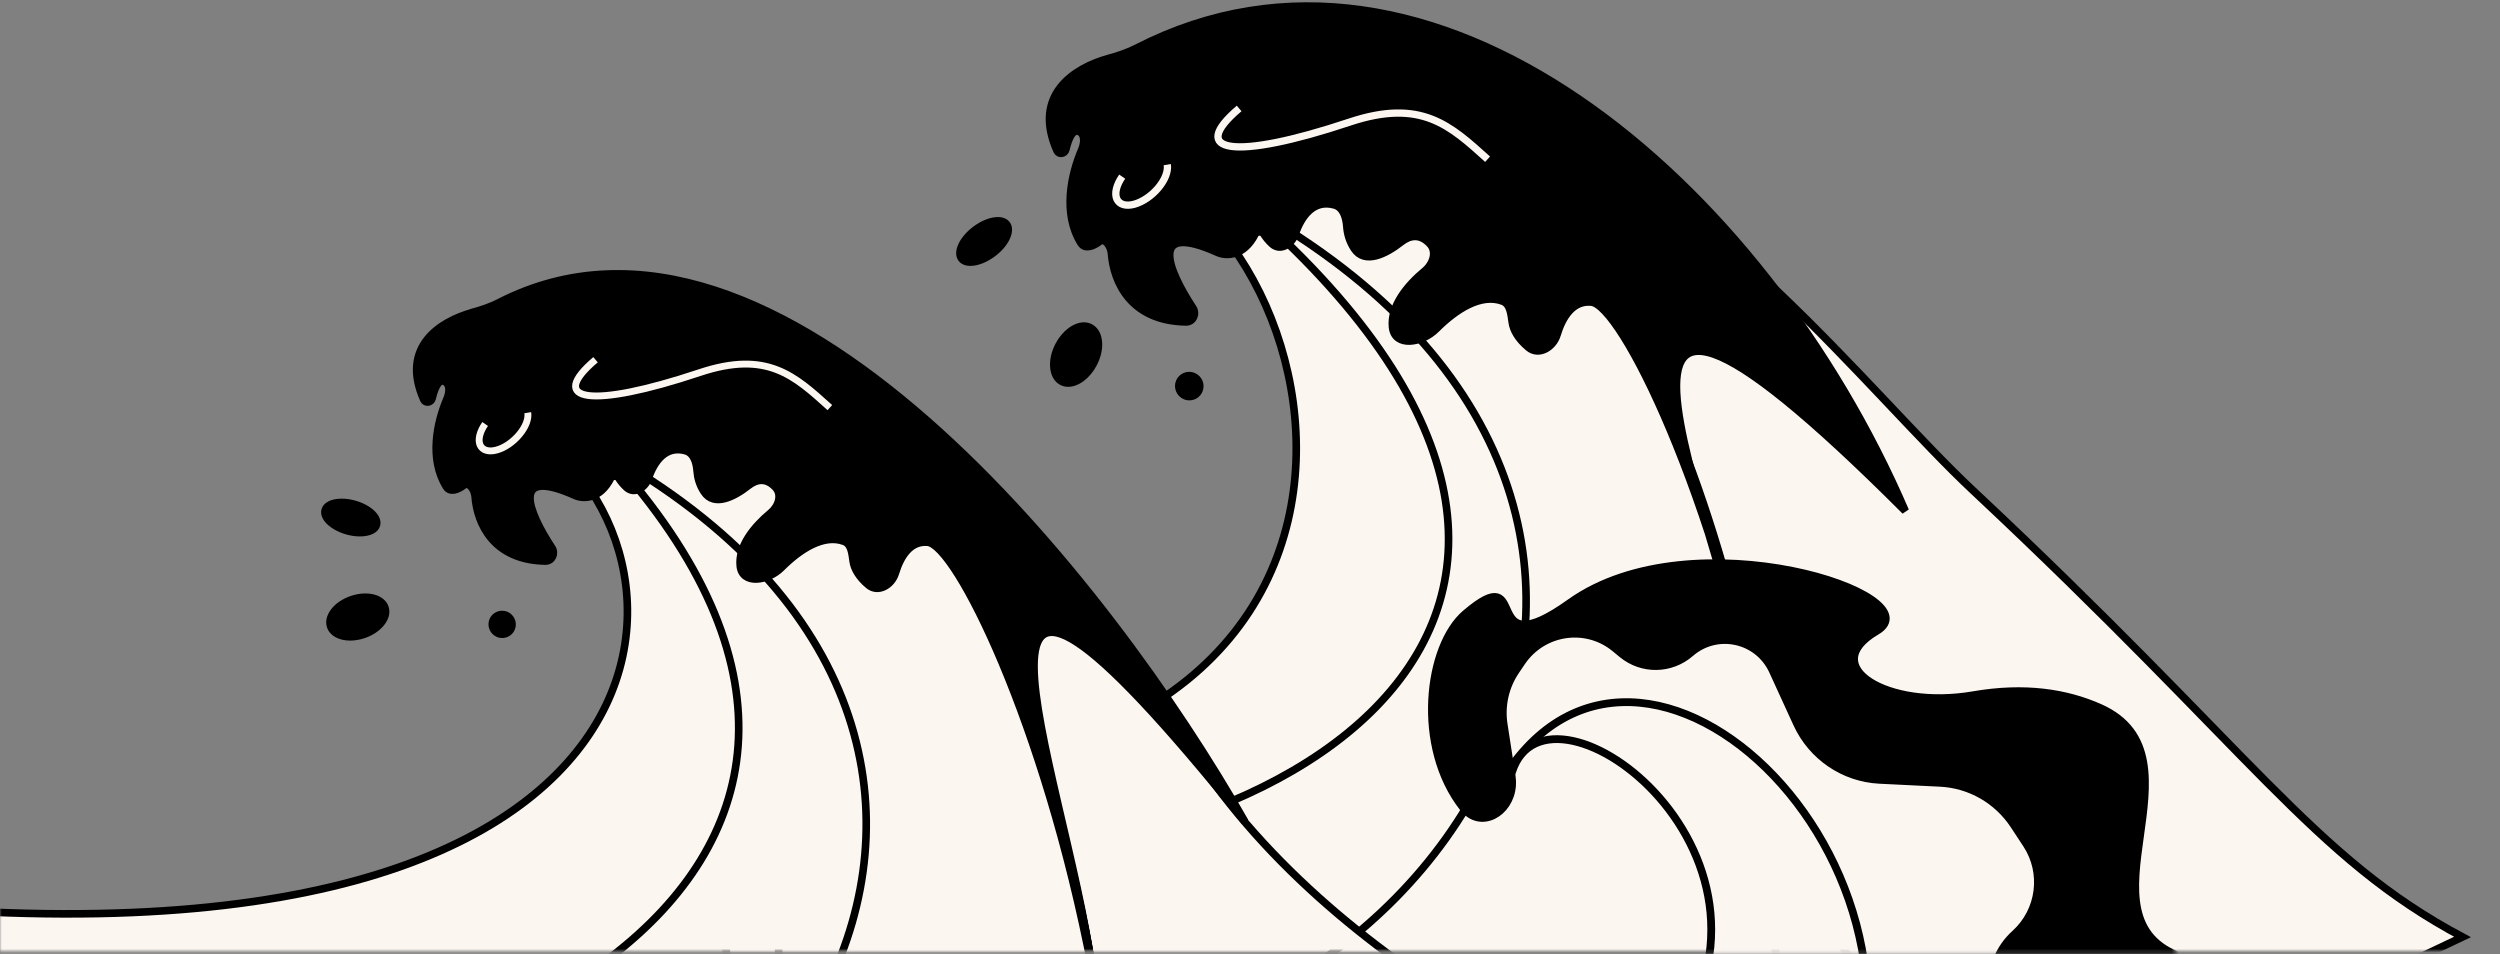
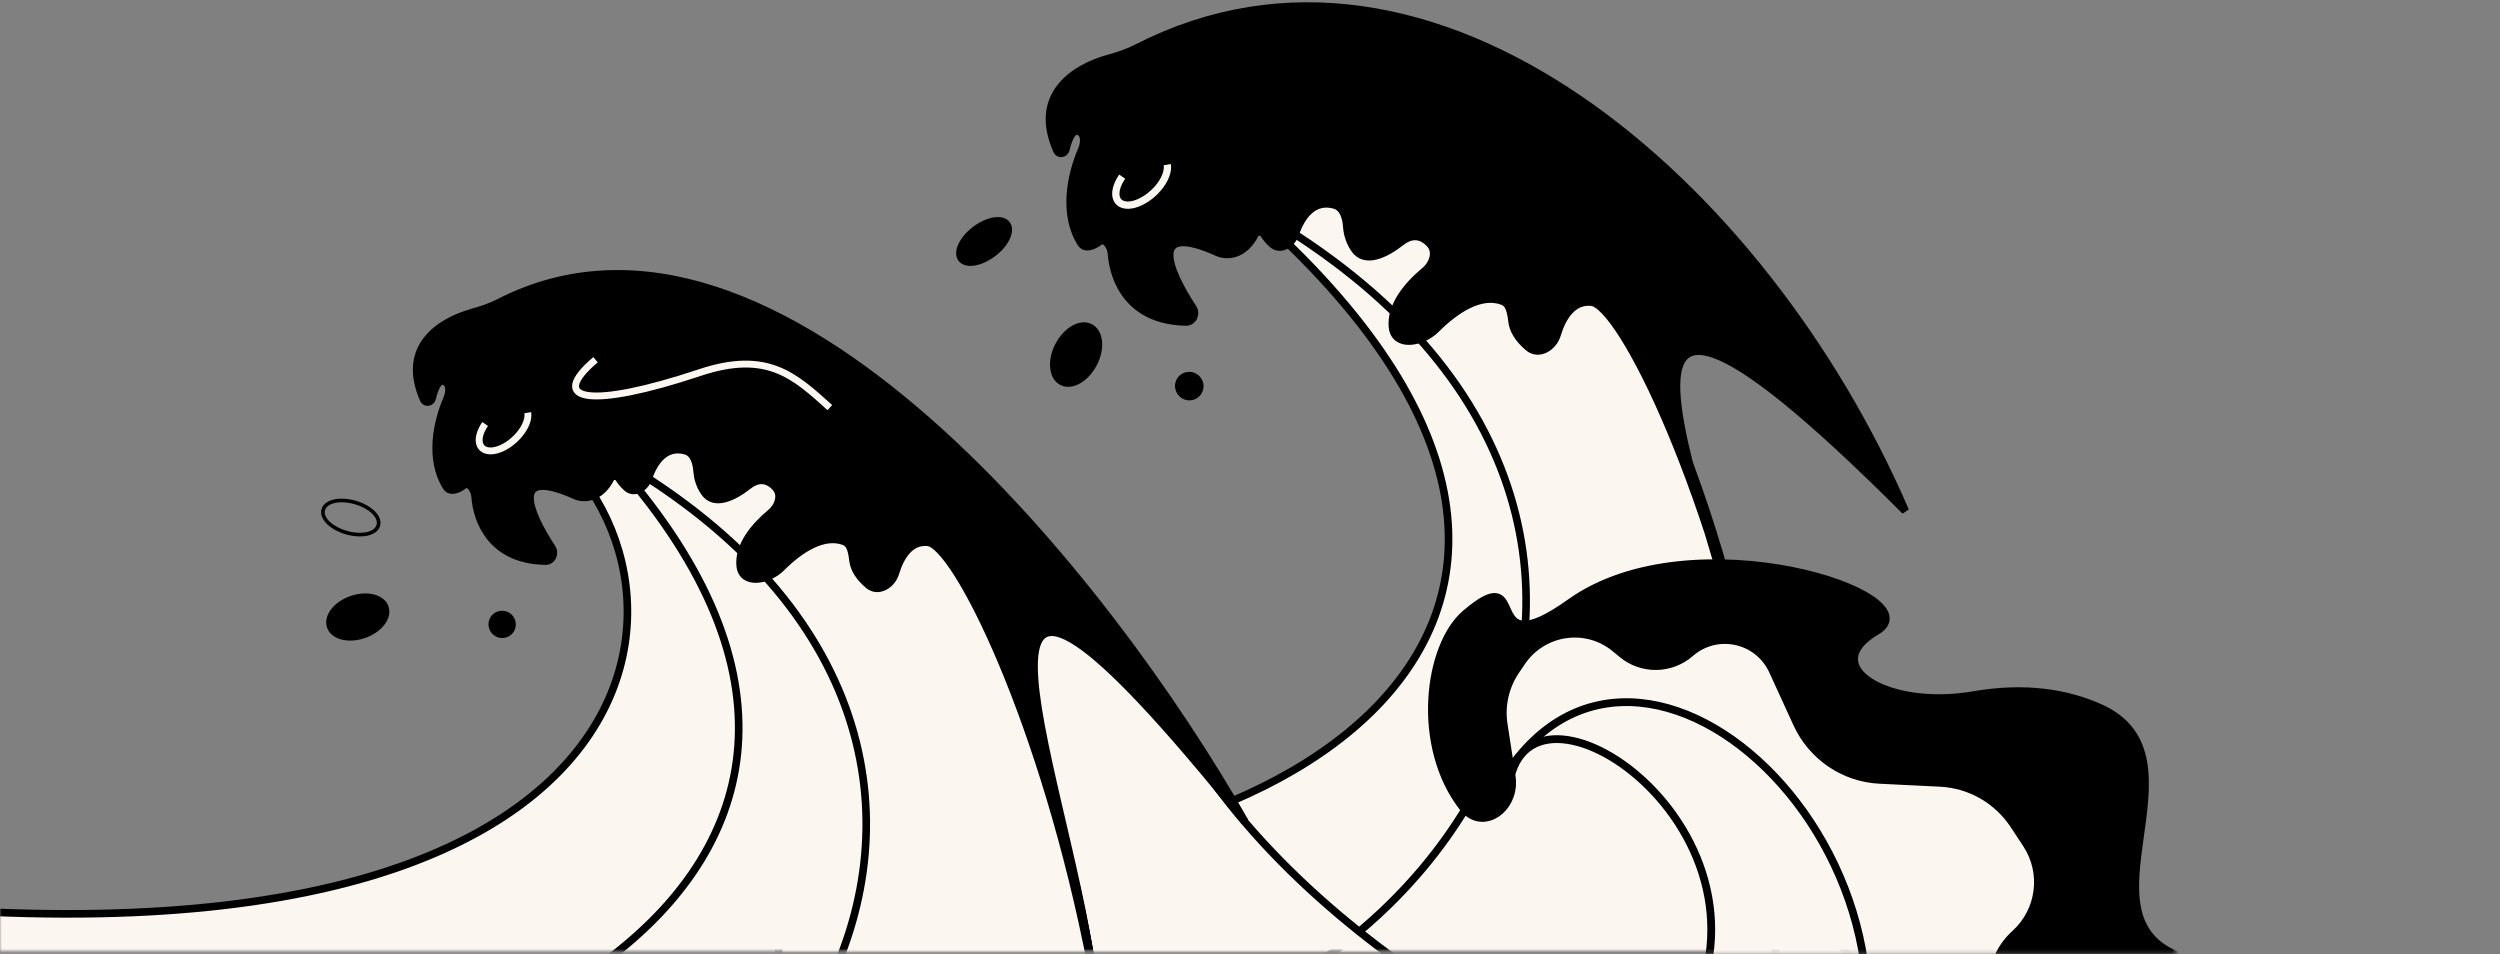
<svg xmlns="http://www.w3.org/2000/svg" width="689" height="263" viewBox="0 0 689 263" fill="none">
  <rect x="0" y="0" width="689" height="263" fill="#808080" stroke="none" />
  <mask id="mask0_2420_190" style="mask-type:luminance" maskUnits="userSpaceOnUse" x="187" y="0" width="502" height="263">
    <path d="M688.05 0H187.1V262.06H688.05V0Z" fill="white" />
  </mask>
  <g mask="url(#mask0_2420_190)">
    <path d="M267.46 72.78C266.17 72.78 265.18 72.36 264.58 71.58C263.81 70.56 263.82 69.07 264.62 67.39C265.37 65.81 266.74 64.22 268.47 62.92C270.62 61.3 273.05 60.33 275 60.33C276.29 60.33 277.28 60.75 277.88 61.53C278.65 62.55 278.64 64.04 277.84 65.72C277.09 67.3 275.72 68.89 273.99 70.19C271.84 71.81 269.41 72.78 267.46 72.78Z" fill="black" />
    <path d="M275.009 60.82C276.089 60.82 276.969 61.15 277.489 61.83C278.839 63.62 277.139 67.19 273.689 69.8C271.549 71.42 269.239 72.29 267.469 72.29C266.389 72.29 265.509 71.96 264.989 71.28C263.639 69.49 265.339 65.92 268.789 63.31C270.929 61.69 273.239 60.82 275.009 60.82ZM275.009 59.82C272.929 59.82 270.449 60.8 268.179 62.51C266.389 63.87 264.959 65.52 264.179 67.17C263.289 69.03 263.299 70.7 264.179 71.88C264.869 72.8 266.009 73.28 267.449 73.28C269.529 73.28 272.009 72.3 274.279 70.59C278.229 67.6 279.979 63.49 278.269 61.22C277.579 60.3 276.439 59.82 274.999 59.82H275.009Z" fill="black" />
    <path d="M294.4 106.11C293.69 106.11 293.03 105.95 292.44 105.64C289.54 104.13 289.04 99.35 291.32 94.98C293.08 91.6 296.06 89.33 298.74 89.33C299.45 89.33 300.11 89.49 300.7 89.8C302.14 90.55 303.04 92.1 303.23 94.16C303.41 96.14 302.91 98.38 301.83 100.46C300.07 103.84 297.09 106.11 294.41 106.11H294.4Z" fill="black" />
    <path d="M298.74 89.83C299.35 89.83 299.94 89.96 300.47 90.24C303.13 91.63 303.54 96.1 301.38 100.23C299.66 103.53 296.83 105.61 294.4 105.61C293.79 105.61 293.2 105.48 292.67 105.2C290.01 103.81 289.6 99.34 291.76 95.21C293.48 91.91 296.31 89.83 298.74 89.83ZM298.74 88.83C295.88 88.83 292.72 91.21 290.88 94.75C289.75 96.92 289.23 99.25 289.42 101.33C289.62 103.57 290.62 105.26 292.21 106.09C292.88 106.44 293.62 106.61 294.4 106.61C297.26 106.61 300.42 104.23 302.26 100.69C304.71 96 304.12 91.02 300.92 89.35C300.25 89 299.51 88.83 298.73 88.83H298.74Z" fill="black" />
    <path d="M327.78 109.83C327.31 109.83 326.84 109.73 326.4 109.54C325.56 109.17 324.91 108.5 324.57 107.65C324.23 106.8 324.24 105.87 324.61 105.03C325.15 103.78 326.39 102.98 327.75 102.98C328.22 102.98 328.69 103.08 329.13 103.27C330.87 104.03 331.68 106.05 330.93 107.78C330.39 109.03 329.15 109.83 327.79 109.83H327.78Z" fill="black" />
    <path d="M327.75 103.48C328.14 103.48 328.54 103.56 328.93 103.73C330.42 104.38 331.11 106.1 330.47 107.58C329.99 108.68 328.92 109.33 327.78 109.33C327.39 109.33 326.99 109.25 326.6 109.08C325.11 108.43 324.42 106.71 325.06 105.23C325.54 104.13 326.61 103.48 327.75 103.48ZM327.75 102.48C326.18 102.48 324.77 103.4 324.15 104.84C323.73 105.8 323.72 106.87 324.11 107.85C324.5 108.82 325.25 109.59 326.21 110.01C326.71 110.23 327.24 110.34 327.78 110.34C329.35 110.34 330.76 109.42 331.38 107.98C332.24 106 331.32 103.68 329.32 102.81C328.82 102.59 328.29 102.48 327.74 102.48H327.75Z" fill="black" />
-     <path d="M419.69 32.9C385.93 21.5 339.35 28.77 307.62 44.46C372.09 59.65 408.85 237.72 189.26 211.86L211.58 314.76L614.79 327.91L552.26 288.21L555.03 288.76C572.59 292.27 590.61 292.87 608.36 290.54L611.41 290.14L678.66 258.23C637.36 236.2 621.31 207.77 543.66 135.08C515.5 108.72 470.5 50.05 419.69 32.89V32.9Z" fill="#FCF6F1" stroke="black" stroke-width="2.1" />
    <path d="M486.85 208.35C490.26 232.5 512.03 288.76 571.81 320.6L214.65 308.95L214.59 235.53C347.37 251.27 472.31 173.54 348.21 60.79C426.1 0 471.92 122.71 486.85 208.35Z" fill="#FCF6F1" stroke="black" stroke-width="2.1" />
    <path d="M486.49 206.55C489.9 230.7 478.46 318.72 538.24 350.56L214.29 307.15L259.18 290.9C391.96 306.64 496.66 145.69 347.85 58.99C425.74 -1.79 471.56 120.92 486.49 206.55Z" fill="#FCF6F1" stroke="black" stroke-width="2.1" />
    <path d="M305.639 16.07C296.049 18.68 284.429 26.15 291.329 41.56C291.829 42.69 293.479 42.39 293.749 41.19C294.459 38.13 295.659 35.41 297.409 36.25C299.149 37.08 298.849 39.58 298.089 41.35C295.229 48.02 292.809 58.87 297.929 67.03C299.019 68.76 301.349 67.85 302.969 66.6C304.539 65.39 306.169 67.87 306.319 69.84C306.909 77.66 311.569 88.45 326.829 88.72C328.809 88.76 329.839 86.51 328.749 84.85C321.899 74.43 316.259 60.87 335.669 69.62C337.939 70.6 342.789 70.69 345.929 64.5C346.319 63.74 347.799 63.72 348.259 64.44C348.829 65.34 349.589 66.31 350.599 67.23C352.839 69.28 355.979 67.35 356.969 64.48C358.669 59.5 362.039 54.88 367.809 56.49C370.219 57.16 371.009 59.98 371.189 62.47C371.319 64.36 371.889 66.49 373.229 68.52C376.129 72.93 381.959 69.98 386.109 66.72C388.539 64.82 391.339 64.3 394.059 67.18C396.129 69.38 394.949 72.79 392.619 74.72C387.839 78.68 383.179 84.39 383.779 90.16C384.359 95.75 391.829 94.64 395.799 90.67C401.189 85.28 408.129 80.74 414.139 83.01C416.259 83.81 416.449 86.62 416.779 88.86C417.069 90.85 418.289 93.27 421.259 95.76C424.059 98.12 428.059 95.76 429.119 92.25C430.589 87.38 433.439 82.8 438.499 83.25C446.659 83.74 472.669 135.48 486.559 207.91C478.779 150.15 417.159 32.88 525.099 140.82C485.979 50.05 394.889 -28.67 313.269 13.25C310.869 14.48 308.249 15.36 305.639 16.07Z" fill="black" stroke="black" stroke-width="2.1" />
    <path d="M321.7 45.37C321.85 46.25 321.7 47.29 321.28 48.41C320.85 49.53 320.15 50.68 319.24 51.77C318.33 52.86 317.24 53.84 316.08 54.63C314.91 55.42 313.7 55.99 312.57 56.3C311.43 56.6 310.4 56.63 309.56 56.37C308.73 56.11 308.12 55.58 307.79 54.82C307.46 54.06 307.43 53.11 307.69 52.03C307.95 50.96 308.5 49.81 309.28 48.68" stroke="#FCF6F1" stroke-width="2.01" stroke-miterlimit="10" />
-     <path d="M341.51 29.89C327.16 42.06 339.99 44.32 371.92 33.66C391.67 27.07 399.66 34.56 409.98 43.88" stroke="#FCF6F1" stroke-width="2.01" stroke-miterlimit="10" />
  </g>
  <mask id="mask1_2420_190" style="mask-type:luminance" maskUnits="userSpaceOnUse" x="0" y="71" width="391" height="192">
    <path d="M390.61 71H0V262.16H390.61V71Z" fill="white" />
  </mask>
  <g mask="url(#mask1_2420_190)">
-     <path d="M99.17 147.33C98 147.33 96.72 147.14 95.48 146.79C92.69 146 90.37 144.45 89.43 142.76C88.99 141.98 88.87 141.18 89.08 140.46C89.53 138.89 91.48 137.92 94.17 137.92C95.34 137.92 96.62 138.11 97.86 138.46C100.65 139.25 102.97 140.8 103.91 142.49C104.35 143.27 104.47 144.07 104.26 144.79C103.81 146.36 101.86 147.33 99.17 147.33Z" fill="black" />
    <path d="M94.18 138.43C95.28 138.43 96.49 138.6 97.73 138.95C101.66 140.07 104.37 142.62 103.78 144.66C103.38 146.05 101.55 146.84 99.17 146.84C98.07 146.84 96.86 146.67 95.62 146.32C91.69 145.2 88.98 142.65 89.57 140.61C89.97 139.22 91.8 138.43 94.18 138.43ZM94.18 137.43C91.21 137.43 89.13 138.51 88.61 140.33C88.37 141.18 88.5 142.1 89.01 143.01C90.01 144.81 92.44 146.45 95.36 147.28C96.65 147.65 97.97 147.84 99.19 147.84C102.16 147.84 104.24 146.76 104.76 144.94C105 144.09 104.87 143.17 104.36 142.26C103.36 140.46 100.93 138.82 98.01 137.99C96.72 137.62 95.4 137.43 94.18 137.43Z" fill="black" />
    <path d="M96.51 176.05C93.57 176.05 91.31 174.82 90.62 172.84C89.6 169.92 92.35 166.29 96.75 164.75C98.05 164.3 99.42 164.06 100.69 164.06C103.63 164.06 105.89 165.29 106.58 167.27C107.09 168.73 106.7 170.38 105.5 171.93C104.34 173.41 102.55 174.63 100.45 175.36C99.15 175.81 97.78 176.05 96.51 176.05Z" fill="black" />
    <path d="M100.7 164.55C103.33 164.55 105.48 165.59 106.12 167.43C107.05 170.1 104.44 173.44 100.29 174.88C98.999 175.33 97.7 175.55 96.51 175.55C93.879 175.55 91.73 174.51 91.09 172.67C90.159 170 92.769 166.66 96.919 165.22C98.21 164.77 99.51 164.55 100.7 164.55ZM100.7 163.55C99.37 163.55 97.939 163.8 96.59 164.27C91.85 165.92 89.019 169.76 90.15 173C90.909 175.19 93.35 176.55 96.51 176.55C97.84 176.55 99.269 176.3 100.62 175.83C102.81 175.07 104.68 173.79 105.9 172.23C107.22 170.55 107.63 168.72 107.06 167.1C106.3 164.91 103.86 163.55 100.7 163.55Z" fill="black" />
    <path d="M138.399 175.33C137.949 175.33 137.509 175.24 137.089 175.06C135.429 174.34 134.659 172.42 135.379 170.77C135.889 169.58 137.069 168.81 138.369 168.81C138.819 168.81 139.259 168.9 139.679 169.08C140.479 169.43 141.099 170.06 141.429 170.87C141.749 171.68 141.739 172.57 141.399 173.37C140.889 174.56 139.709 175.33 138.409 175.33H138.399Z" fill="black" />
    <path d="M138.38 169.32C138.75 169.32 139.13 169.39 139.49 169.55C140.9 170.16 141.55 171.79 140.94 173.18C140.49 174.22 139.48 174.83 138.41 174.83C138.04 174.83 137.66 174.76 137.3 174.6C135.89 173.99 135.24 172.36 135.85 170.97C136.3 169.93 137.31 169.32 138.38 169.32ZM138.38 168.32C136.88 168.32 135.52 169.21 134.93 170.58C134.11 172.48 134.99 174.7 136.9 175.53C137.38 175.74 137.89 175.84 138.41 175.84C139.91 175.84 141.27 174.95 141.86 173.58C142.68 171.68 141.8 169.46 139.89 168.63C139.41 168.42 138.9 168.32 138.38 168.32Z" fill="black" />
    <path d="M230.07 112.37C198.23 101.62 162.09 98.07 132.17 112.88C192.98 127.21 216.78 269.76 -24.94 249.98L41.59 367.84L421.9 380.25L362.92 342.81L365.53 343.33C382.09 346.64 399.09 347.2 415.83 345.01L418.7 344.63L386.4 322.39L388.21 322.45C411.86 323.22 435.53 321.95 458.95 318.64L461.01 318.35L490.23 315.43C463.09 309.4 379.43 276.73 334.7 216.01C304.69 175.29 277.98 128.56 230.06 112.38L230.07 112.37Z" fill="#FCF6F1" stroke="black" stroke-width="2.1" />
    <path d="M301.22 267.46C304.44 290.24 324.97 343.3 381.36 373.34L44.48 362.35L-1.45 301.5C123.79 316.35 270.5 242.41 170.46 128.28C243.92 70.96 287.14 186.69 301.23 267.47L301.22 267.46Z" fill="#FCF6F1" stroke="black" stroke-width="2.1" />
    <path d="M300.88 265.77C304.1 288.55 293.31 371.57 349.7 401.6L44.14 360.66L86.48 345.33C211.72 360.18 310.48 208.36 170.11 126.59C243.57 69.27 286.79 185 300.88 265.77Z" fill="#FCF6F1" stroke="black" stroke-width="2.1" />
    <path d="M130.3 86.1C121.26 88.56 110.29 95.61 116.8 110.15C117.28 111.21 118.82 110.93 119.09 109.8C119.76 106.91 120.89 104.34 122.54 105.14C124.18 105.93 123.9 108.28 123.18 109.95C120.48 116.24 118.2 126.48 123.03 134.17C124.06 135.8 126.25 134.94 127.78 133.76C129.26 132.62 130.8 134.96 130.94 136.82C131.5 144.19 135.89 154.37 150.29 154.63C152.15 154.66 153.13 152.54 152.1 150.98C145.64 141.15 140.32 128.36 158.63 136.61C160.77 137.53 165.35 137.62 168.31 131.78C168.67 131.06 170.07 131.05 170.5 131.73C171.03 132.58 171.76 133.49 172.71 134.36C174.82 136.29 177.79 134.47 178.71 131.76C180.32 127.07 183.49 122.71 188.94 124.22C191.21 124.85 191.96 127.51 192.13 129.86C192.26 131.64 192.79 133.65 194.06 135.56C196.8 139.72 202.3 136.94 206.21 133.86C208.5 132.06 211.15 131.57 213.71 134.29C215.66 136.36 214.55 139.59 212.35 141.4C207.84 145.14 203.45 150.52 204.01 155.96C204.55 161.23 211.6 160.19 215.35 156.44C220.44 151.35 226.98 147.08 232.65 149.21C234.65 149.96 234.83 152.61 235.14 154.73C235.42 156.6 236.57 158.89 239.36 161.24C242.01 163.47 245.77 161.24 246.77 157.93C248.16 153.33 250.85 149.02 255.62 149.44C263.32 149.9 287.85 198.71 300.95 267.02C293.61 212.54 251.65 112.58 343.08 226.42C306.32 161.62 214.49 43.87 137.51 83.41C135.24 84.57 132.77 85.4 130.31 86.07L130.3 86.1Z" fill="black" stroke="black" stroke-width="2.1" />
    <path d="M145.45 113.74C145.59 114.57 145.45 115.55 145.05 116.6C144.64 117.65 143.98 118.74 143.12 119.77C142.26 120.79 141.24 121.72 140.14 122.47C139.04 123.22 137.9 123.76 136.82 124.04C135.74 124.33 134.77 124.35 133.98 124.1C133.19 123.86 132.62 123.35 132.31 122.64C132 121.93 131.97 121.02 132.21 120.01C132.46 119 132.97 117.91 133.71 116.85" stroke="#FCF6F1" stroke-width="1.9" stroke-miterlimit="10" />
    <path d="M164.13 99.14C150.6 110.62 162.69 112.75 192.81 102.7C211.44 96.48 218.97 103.55 228.71 112.34" stroke="#FCF6F1" stroke-width="1.9" stroke-miterlimit="10" />
  </g>
  <mask id="mask2_2420_190" style="mask-type:luminance" maskUnits="userSpaceOnUse" x="388" y="144" width="212" height="119">
    <path d="M599.6 144H388V262.76H599.6V144Z" fill="white" />
  </mask>
  <g mask="url(#mask2_2420_190)">
    <path d="M446.58 339.89L458.52 291.21C501.23 236.77 426.71 181.64 416.74 212.68C414.48 219.71 401.62 197.25 405.07 190.73C420.67 161.23 462.19 157.54 500.34 175.8C506.66 178.83 502.91 192.27 508.91 196.48C517.02 202.17 534.7 199.11 541.66 206.89C567.83 236.14 583.55 279.87 571.4 335.76L578.26 386.54L499.5 380.54L446.58 339.89Z" fill="#FCF6F1" stroke="black" stroke-width="2.15" />
    <path d="M416.58 211.1C458.49 153.18 551.27 250.43 499.29 327.36L494.14 355.35L542.49 372.92L557.64 351.5C659.5 289.4 482.01 122.8 419.57 176.62C412.64 182.59 404.52 198.06 416.58 211.1Z" fill="#FCF6F1" stroke="black" stroke-width="2.15" />
    <path d="M610.26 266.55C631.06 272.41 630.9 291.5 625.45 305.58C621.08 316.88 613.38 327.36 604.32 335.32C602.49 336.93 600.8 337.87 599.42 337.87C594.38 337.84 533.06 364.58 532.41 363.26C531.96 362.34 567.06 321.34 572.65 304.67C573.88 301 571.36 297.82 568.29 295.51L556.62 286.75C547.08 279.59 546.47 265.38 555.36 257.35C562.35 251.04 563.7 240.52 558.53 232.66L555.07 227.4C550.51 220.47 542.95 216.14 534.71 215.74L518.03 214.92C508.17 214.44 499.4 208.48 495.26 199.44L488.61 184.91C484.55 176.04 473.2 173.58 465.85 179.98C460.48 184.65 452.58 184.78 447.1 180.27L445.11 178.63C437.09 172.04 425.17 173.81 419.33 182.48L417.69 184.91C414.78 189.22 413.61 194.49 414.4 199.63L416.62 214.01C416.75 214.86 416.78 215.71 416.71 216.57C416.1 224.19 407.99 228.62 403.29 222.64C390.02 205.77 393.45 178.08 403.91 169.14C422.4 153.34 406.91 184.56 432.74 166.11C466.63 141.89 533.7 164.26 517.14 173.94C500.58 183.63 520.09 195.7 543.9 191.59C558.04 189.15 569.46 190.96 578.69 195.06C609.08 208.55 570.16 253.34 601.67 263.9C604.2 264.75 607.05 265.62 610.26 266.52V266.55Z" fill="black" stroke="black" stroke-width="2.15" />
  </g>
</svg>